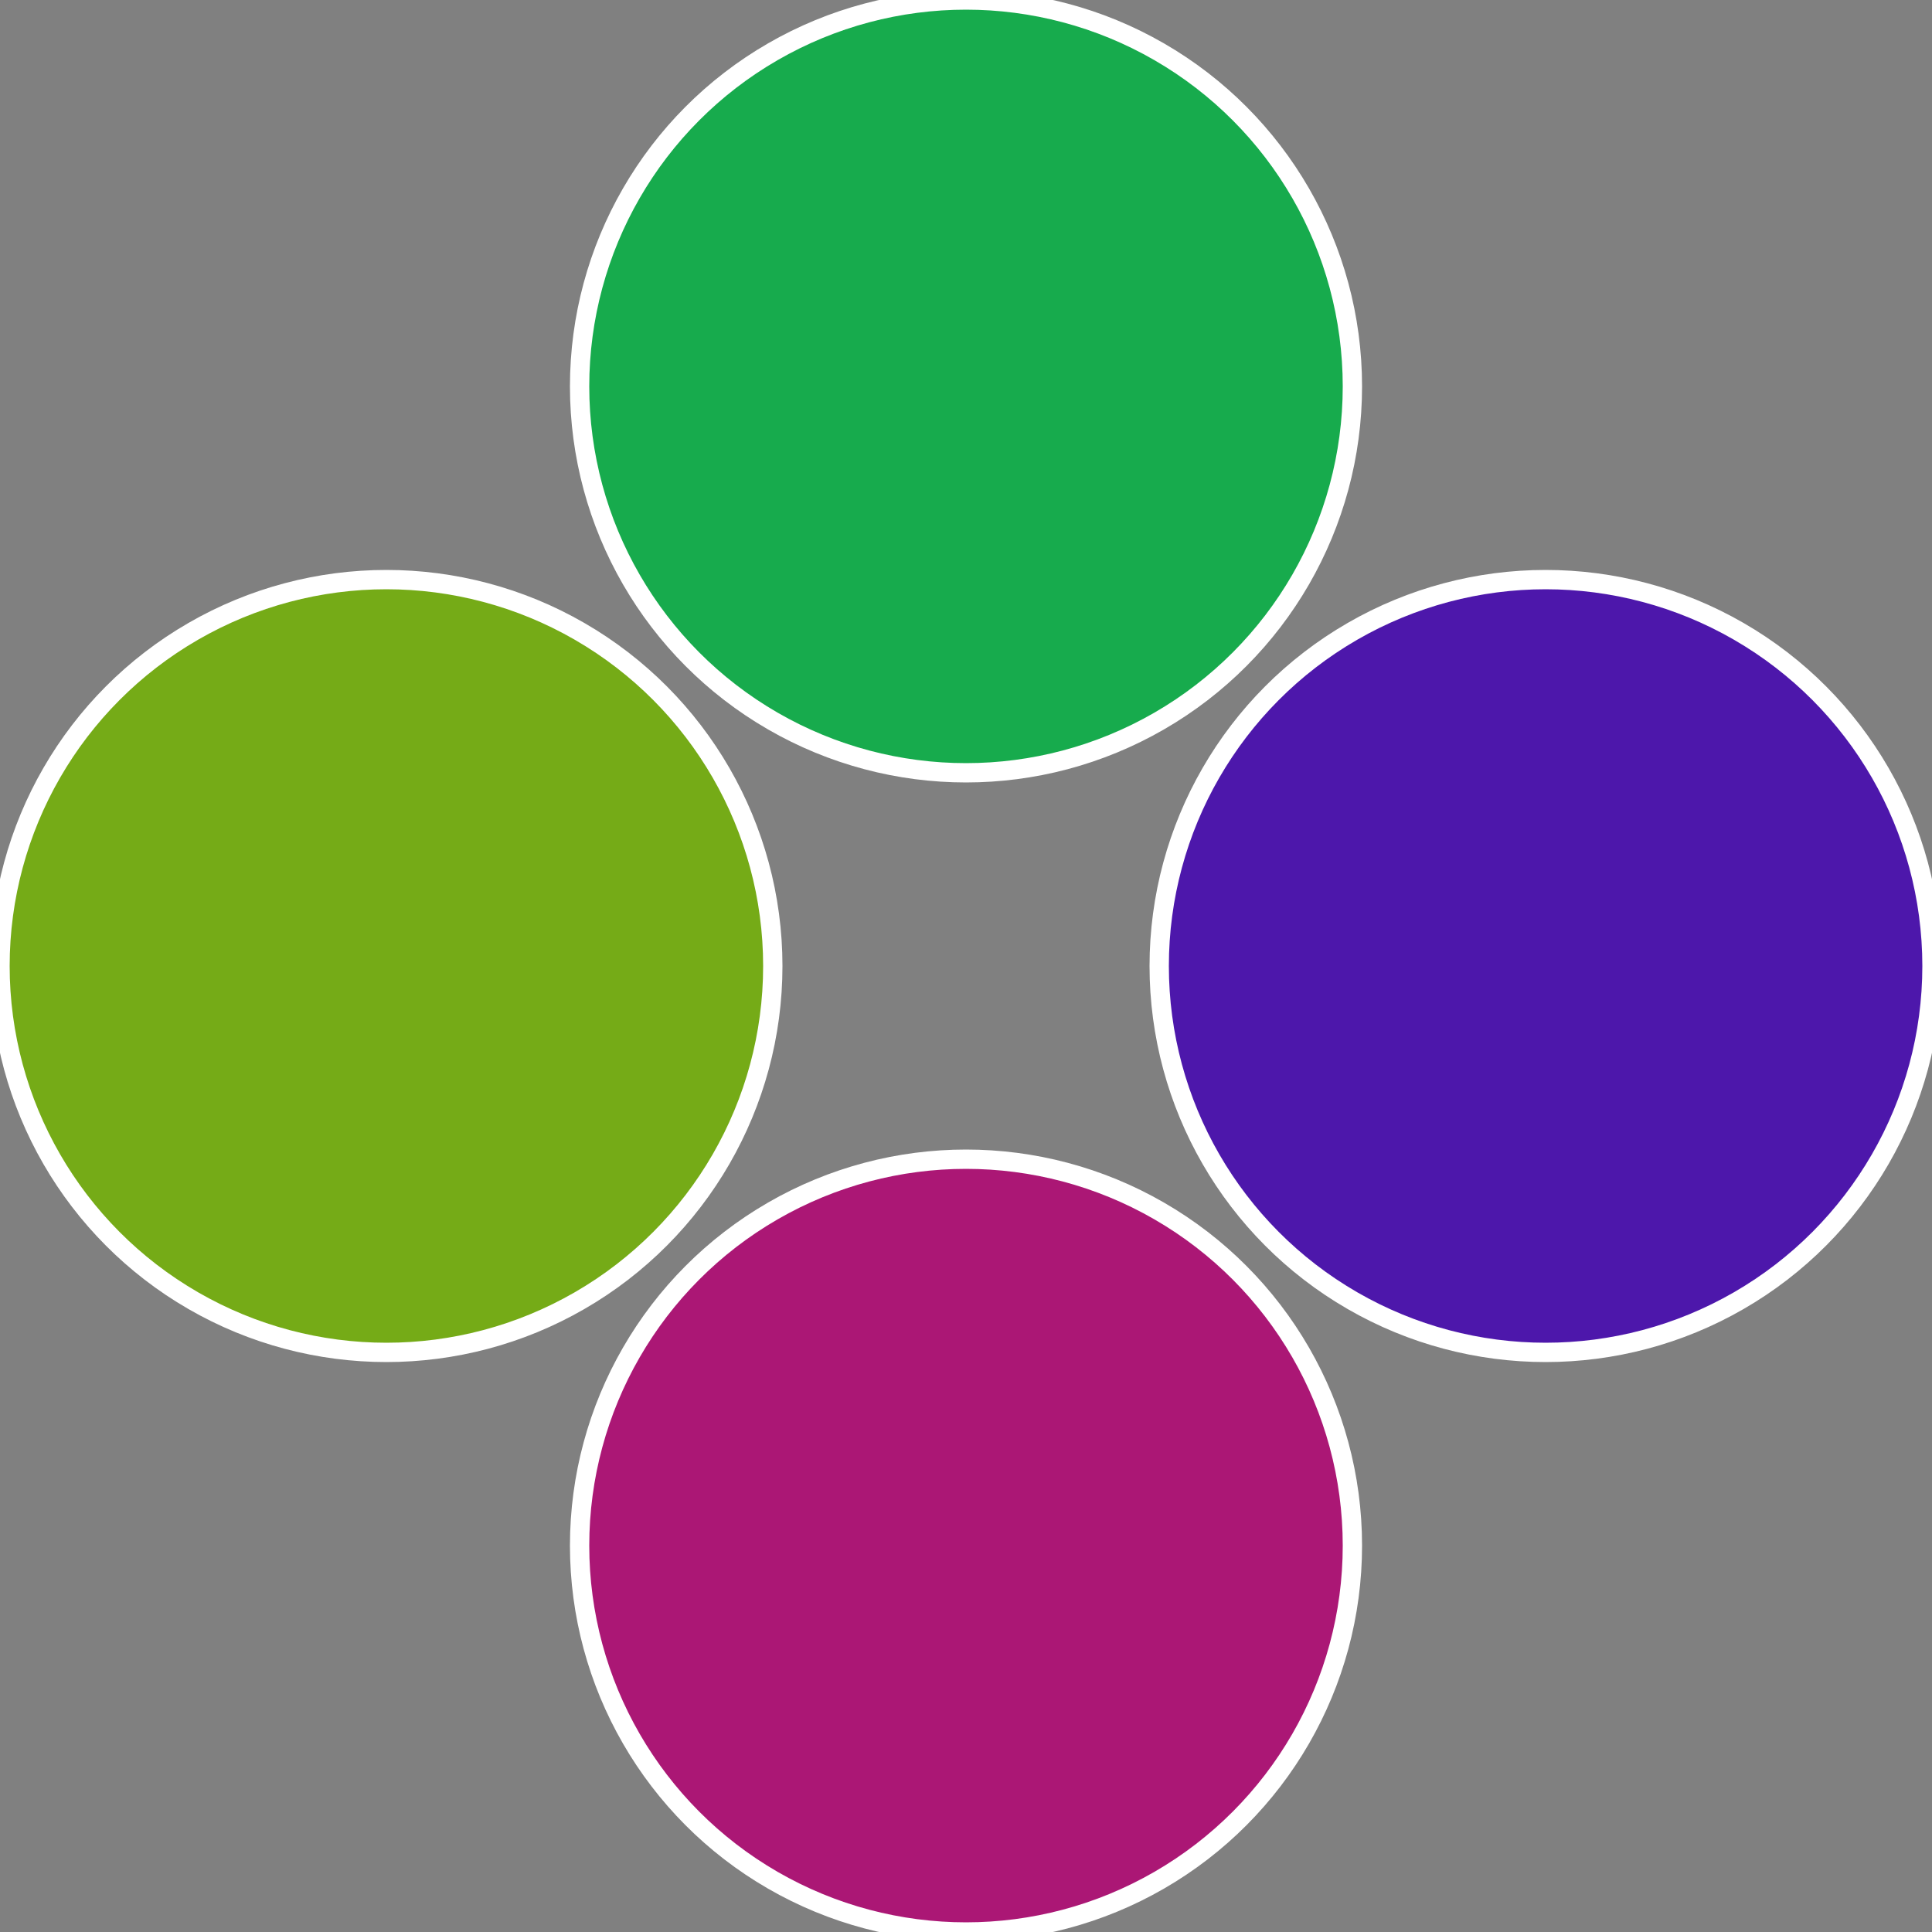
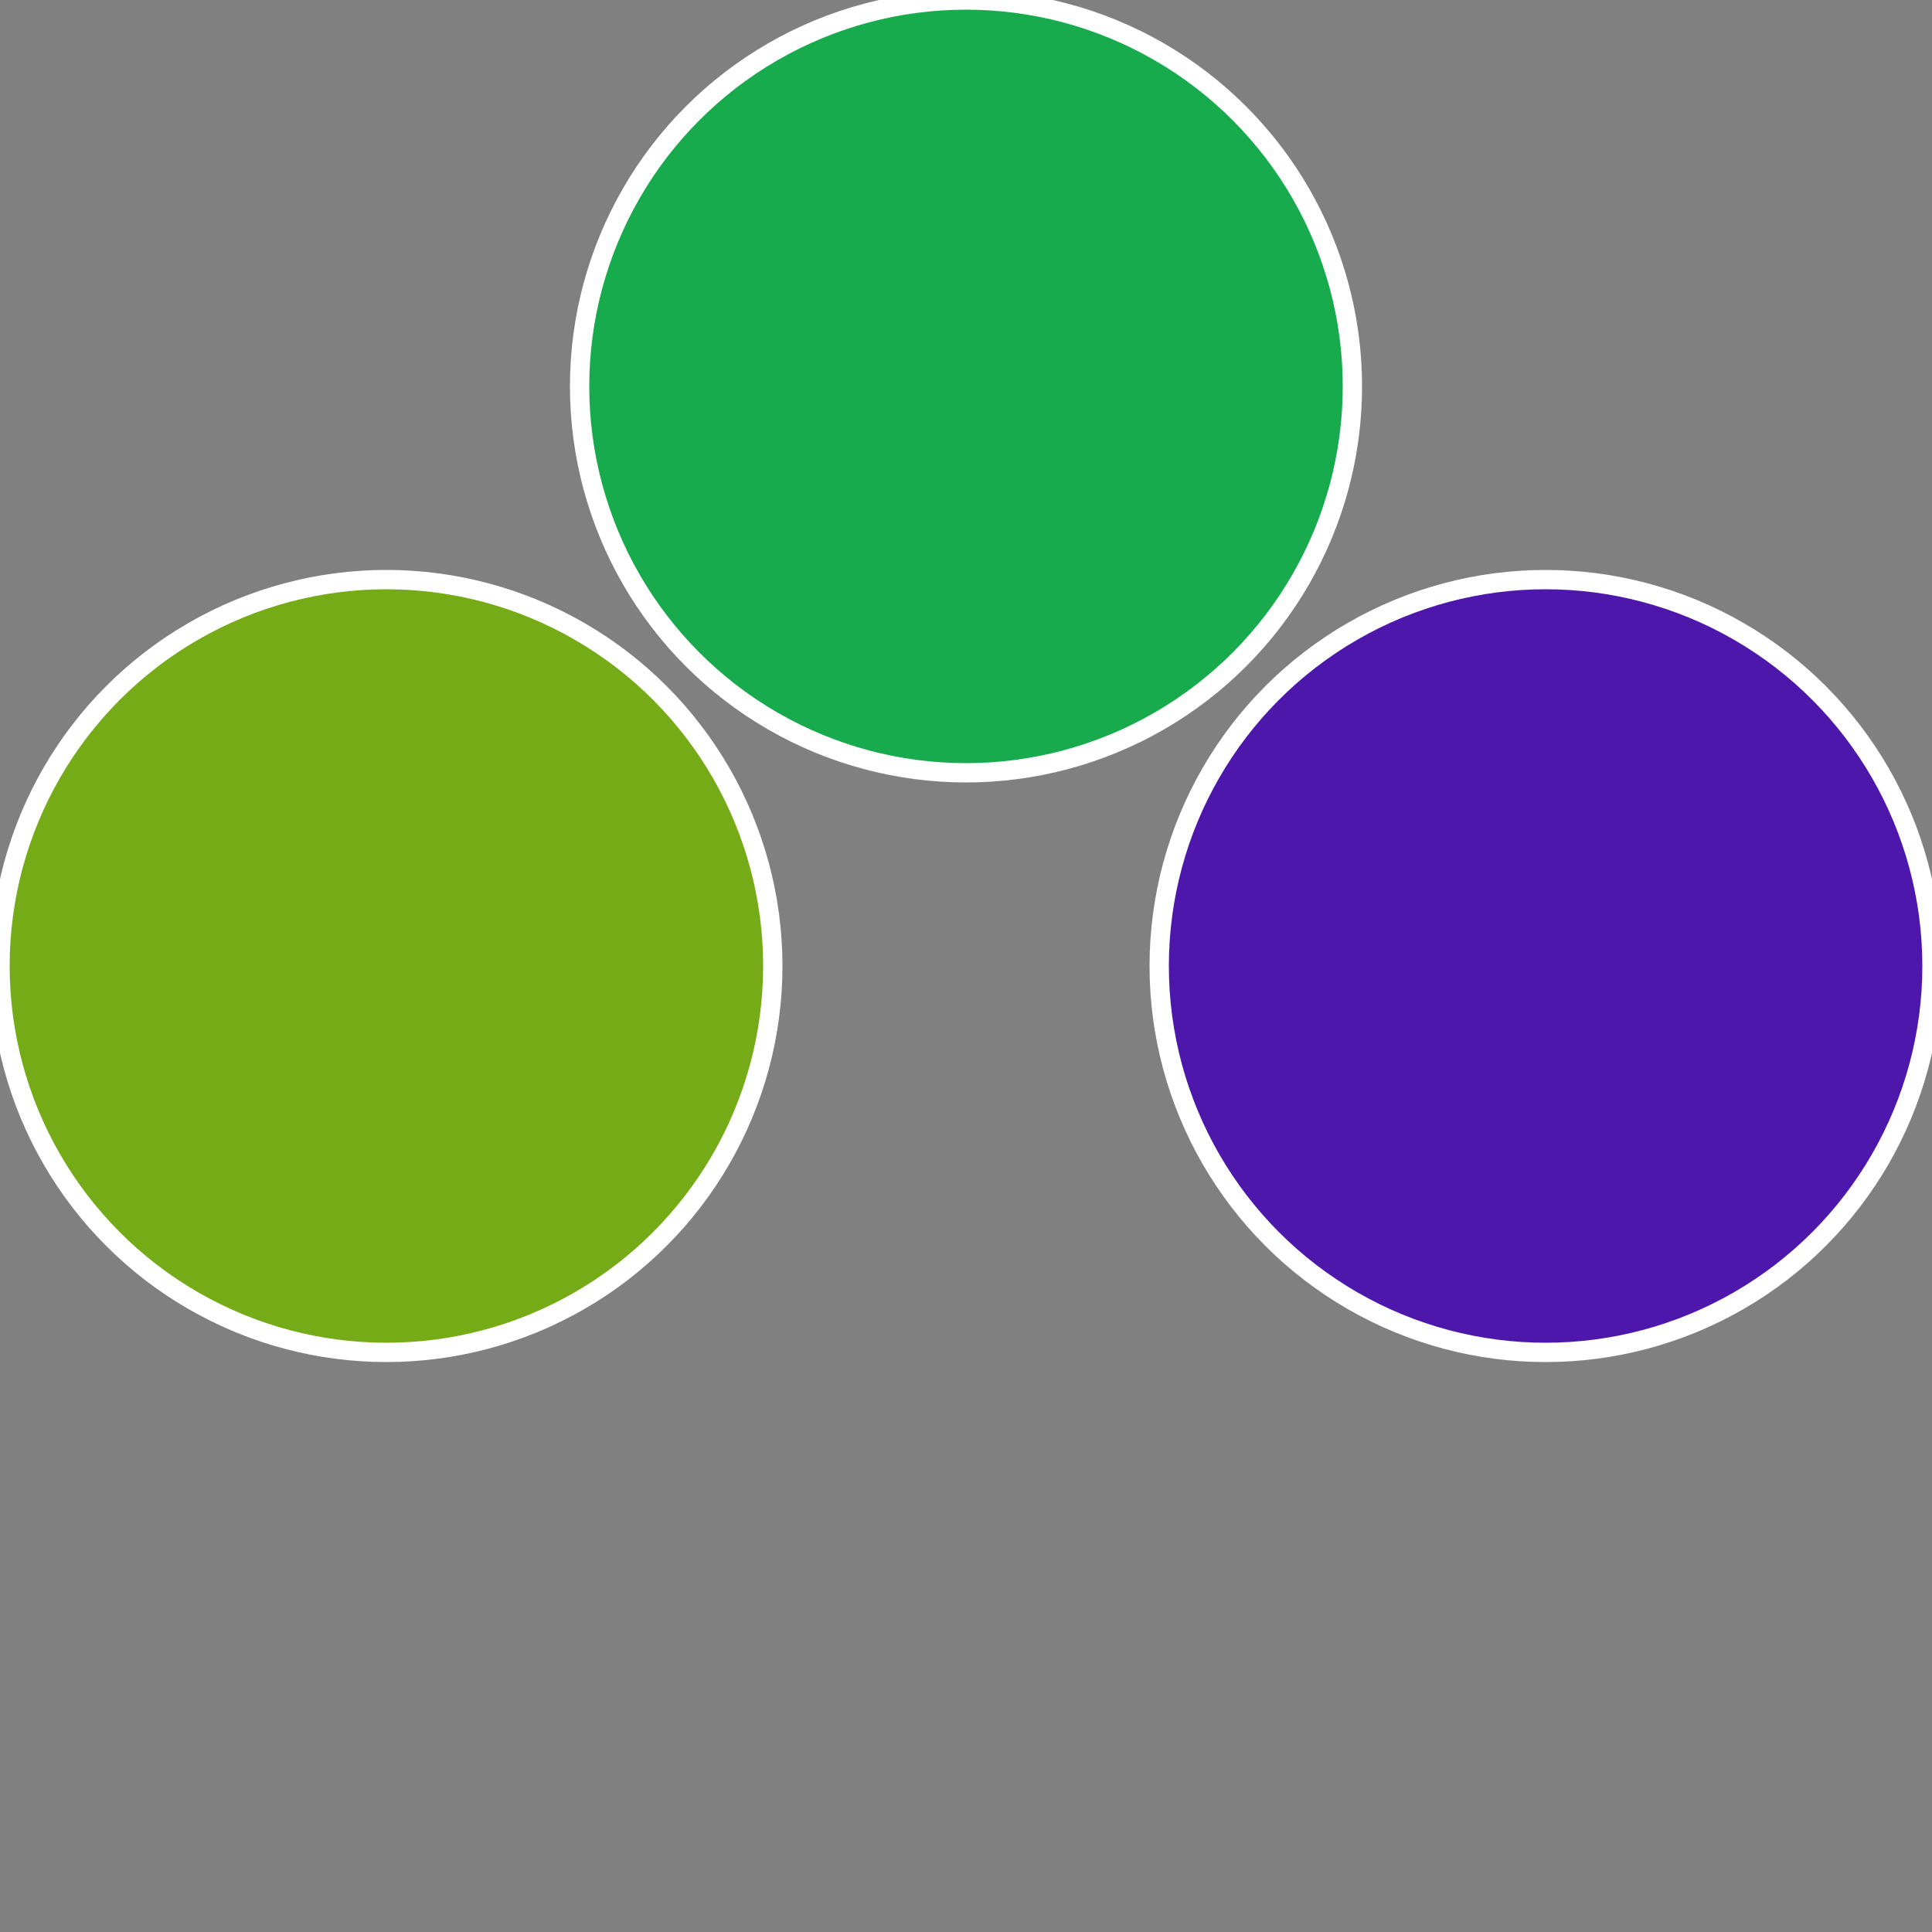
<svg xmlns="http://www.w3.org/2000/svg" width="500" height="500" viewBox="-1 -1 2 2">
  <rect x="-1" y="-1" width="2" height="2" fill="#808080" stroke="none" />
  <circle cx="0.6" cy="0" r="0.4" fill="#4d17ab" stroke="#fff" stroke-width="1%" />
-   <circle cx="3.6739403974421E-17" cy="0.6" r="0.4" fill="#ab1775" stroke="#fff" stroke-width="1%" />
  <circle cx="-0.6" cy="7.3478807948841E-17" r="0.4" fill="#75ab17" stroke="#fff" stroke-width="1%" />
  <circle cx="-1.1021821192326E-16" cy="-0.6" r="0.4" fill="#17ab4d" stroke="#fff" stroke-width="1%" />
</svg>